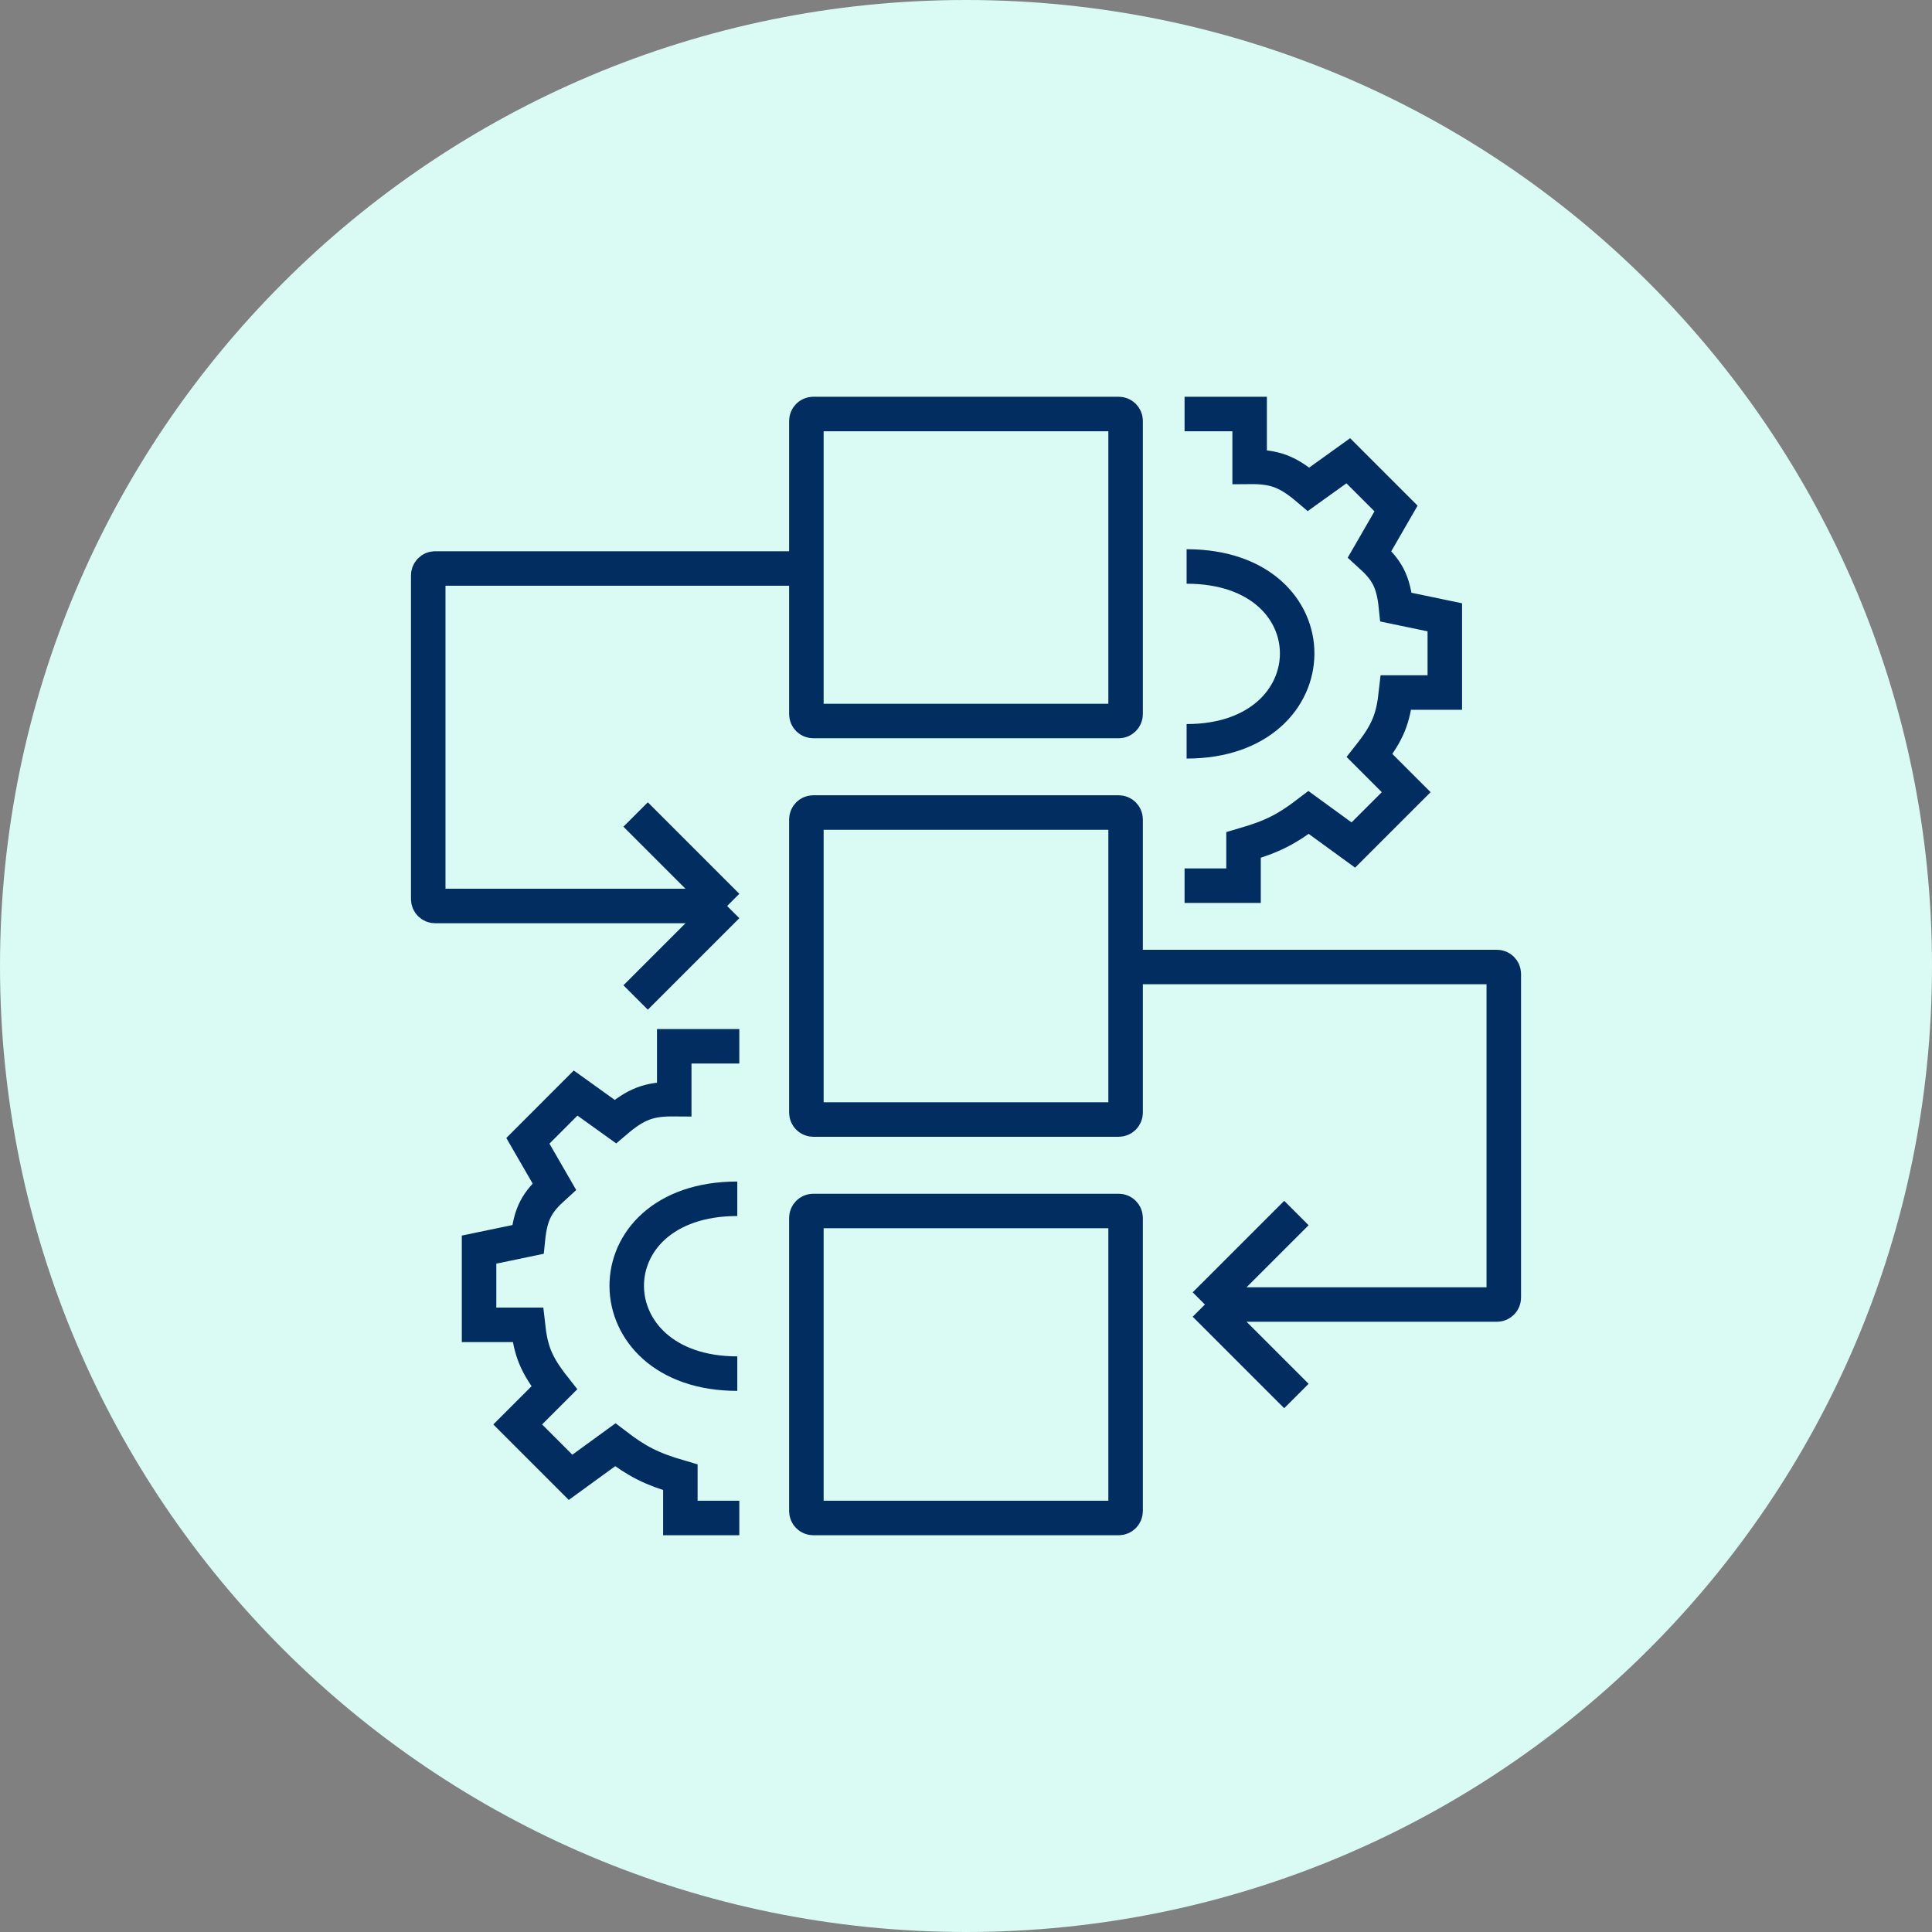
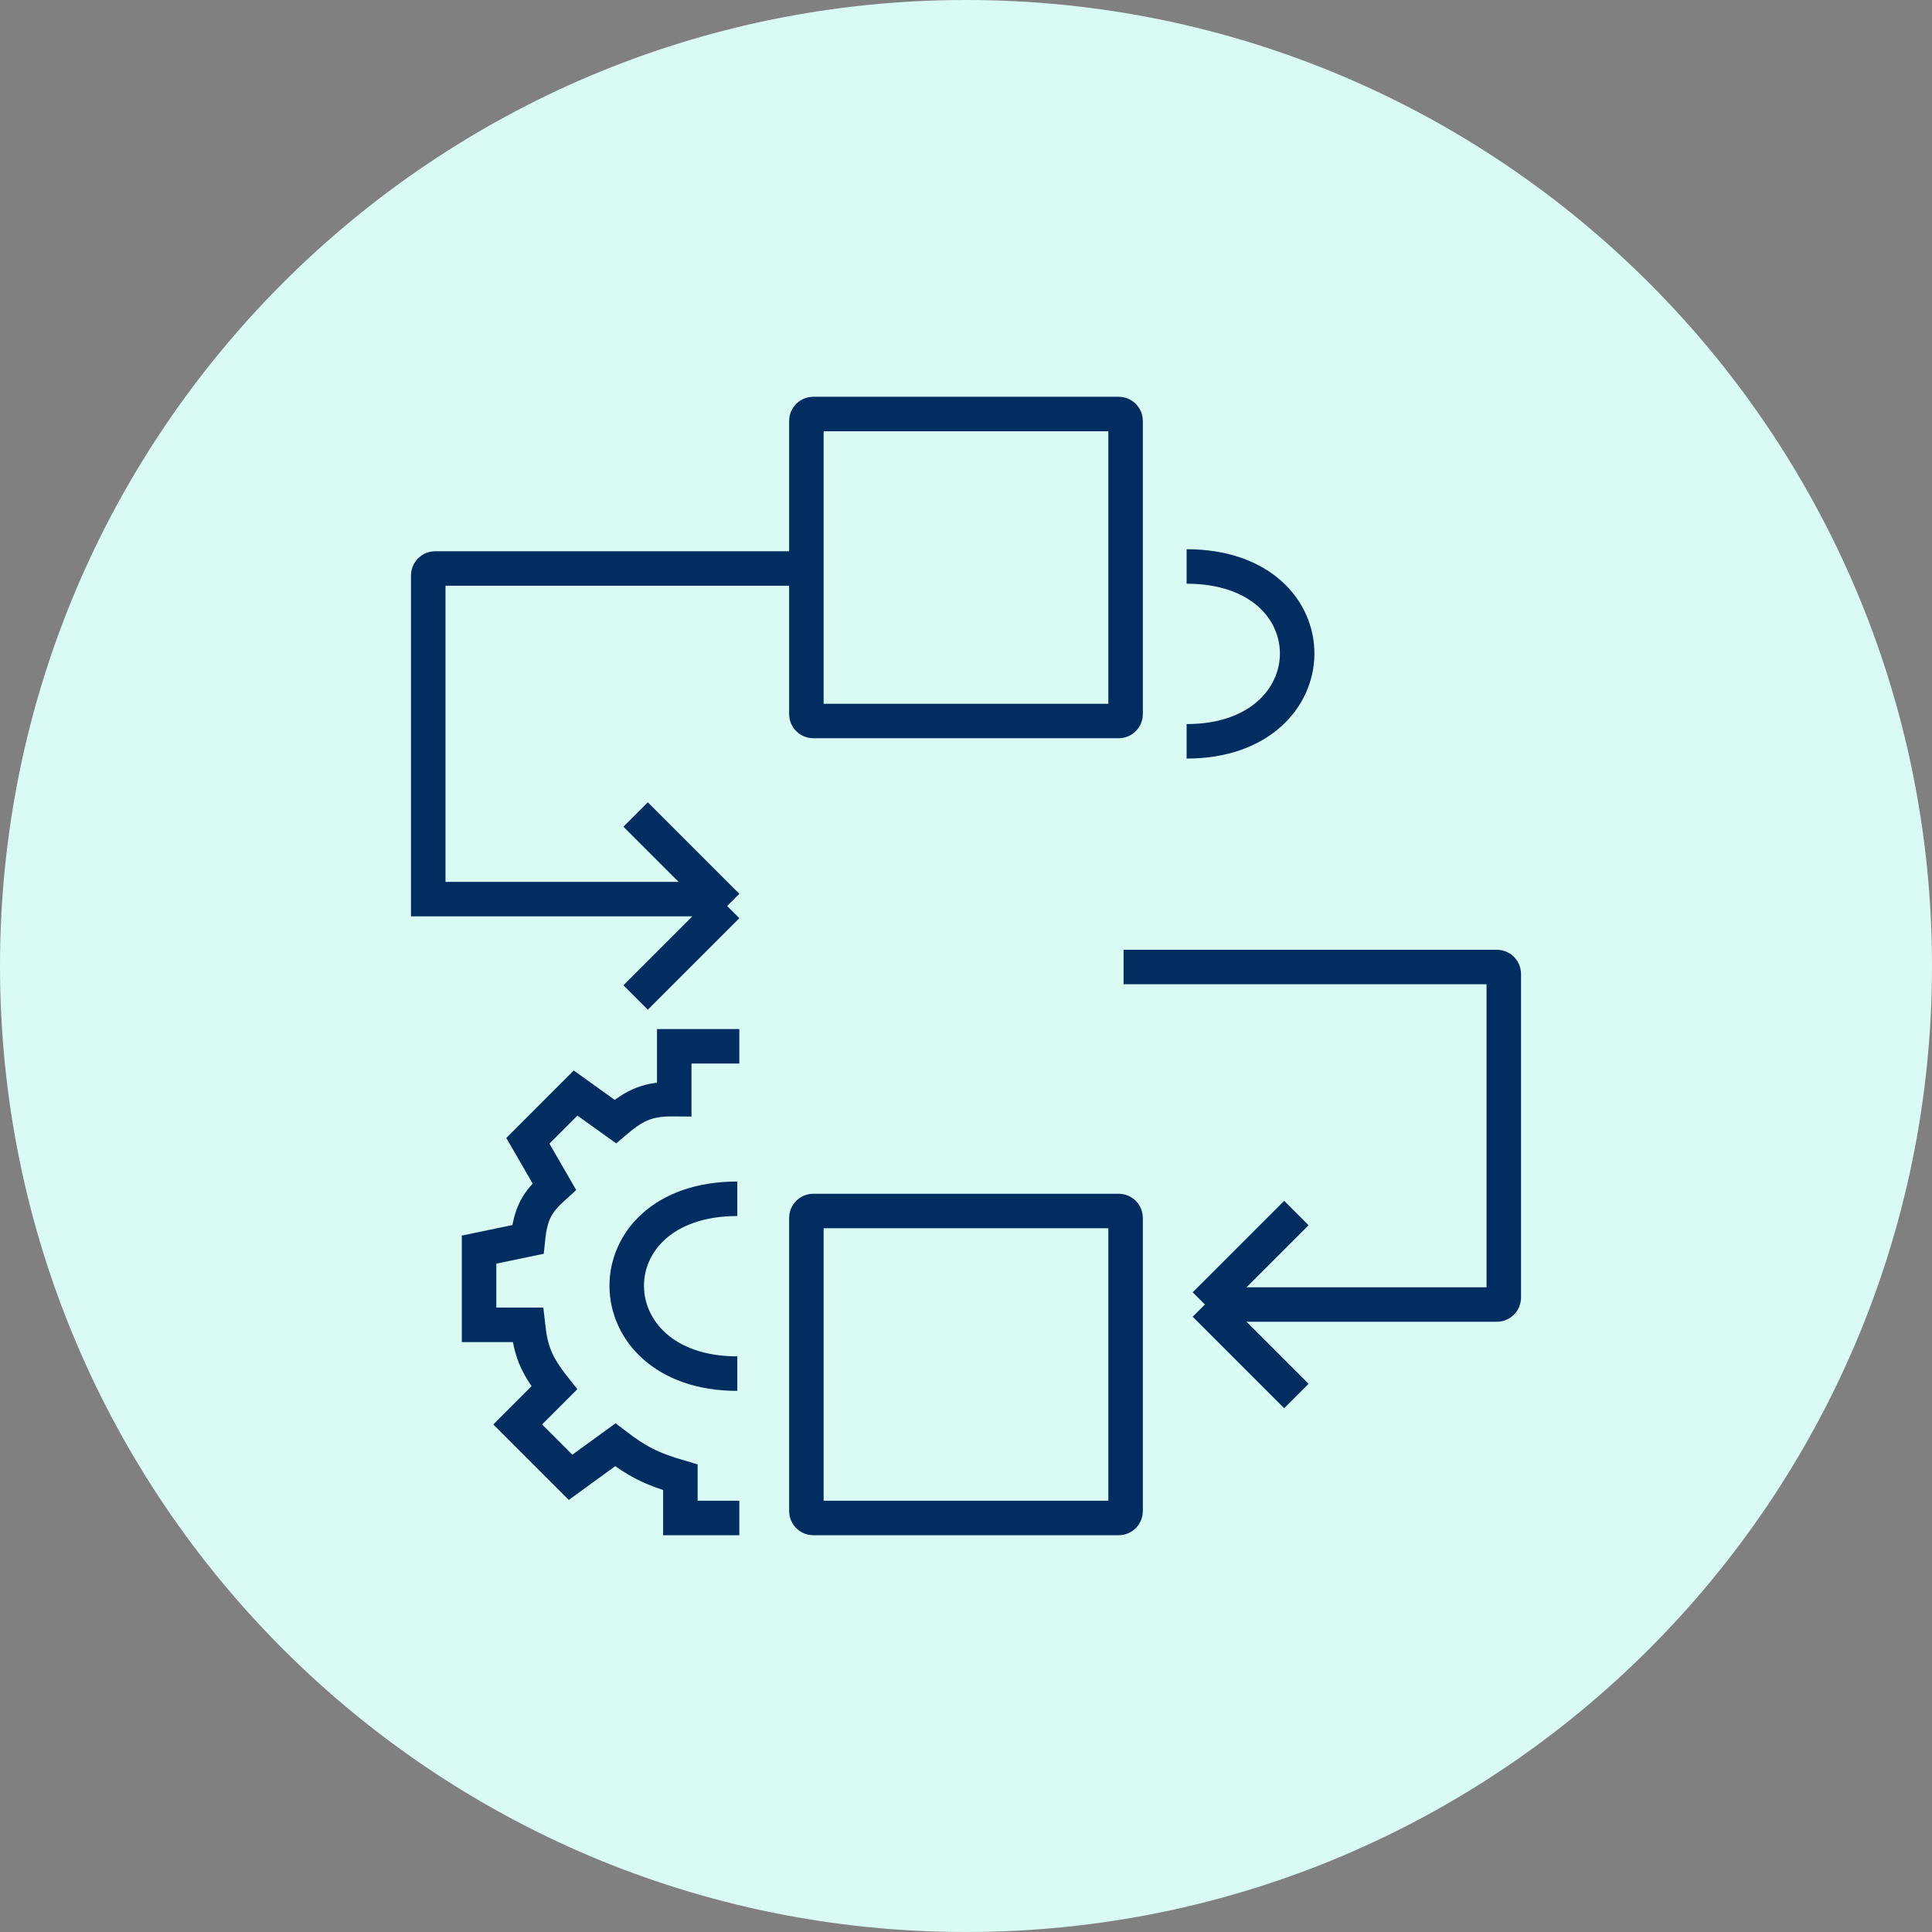
<svg xmlns="http://www.w3.org/2000/svg" width="84" height="84" viewBox="0 0 84 84" fill="none">
  <rect x="0" y="0" width="84" height="84" fill="#808080" stroke="none" />
  <path d="M42 84C65.196 84 84 65.196 84 42C84 18.804 65.196 0 42 0C18.804 0 0 18.804 0 42C0 65.196 18.804 84 42 84Z" fill="#DAFAF4" />
  <path d="M48.639 31.348H35.361C35.195 31.348 35.06 31.214 35.06 31.048V18.3C35.06 18.134 35.195 18 35.361 18H48.639C48.805 18 48.939 18.134 48.939 18.3V31.048C48.939 31.214 48.805 31.348 48.639 31.348Z" stroke="#012D61" stroke-width="1.5" />
-   <path d="M48.639 48.675H35.361C35.195 48.675 35.06 48.54 35.06 48.375V35.627C35.06 35.461 35.195 35.327 35.361 35.327H48.639C48.805 35.327 48.939 35.461 48.939 35.627V48.375C48.939 48.54 48.805 48.675 48.639 48.675Z" stroke="#012D61" stroke-width="1.5" />
  <path d="M48.639 66H35.361C35.195 66 35.06 65.865 35.06 65.7V52.952C35.06 52.786 35.195 52.652 35.361 52.652H48.639C48.805 52.652 48.939 52.786 48.939 52.952V65.7C48.939 65.865 48.805 66 48.639 66Z" stroke="#012D61" stroke-width="1.5" />
-   <path d="M35.15 24.717H18.919C18.753 24.717 18.619 24.852 18.619 25.017V39.091C18.619 39.257 18.753 39.391 18.919 39.391H31.614M31.614 39.391L27.636 43.369M31.614 39.391L27.636 35.413" stroke="#012D61" stroke-width="1.5" />
+   <path d="M35.15 24.717H18.919C18.753 24.717 18.619 24.852 18.619 25.017V39.091H31.614M31.614 39.391L27.636 43.369M31.614 39.391L27.636 35.413" stroke="#012D61" stroke-width="1.5" />
  <path d="M48.851 42.044H65.082C65.248 42.044 65.382 42.179 65.382 42.344V56.418C65.382 56.584 65.248 56.718 65.082 56.718H52.387M52.387 56.718L56.365 60.696M52.387 56.718L56.365 52.74" stroke="#012D61" stroke-width="1.5" />
  <path d="M32.144 65.999H29.581V64.231C28.307 63.86 27.696 63.539 26.752 62.817L24.807 64.231L22.509 61.933L24.1 60.342C23.285 59.312 23.073 58.708 22.951 57.602H20.829V54.331L22.951 53.889C23.066 52.742 23.352 52.266 24.1 51.59L22.951 49.6L25.026 47.524L26.752 48.762C27.656 47.992 28.22 47.78 29.315 47.789V45.491H32.144" stroke="#012D61" stroke-width="1.5" />
-   <path d="M51.503 38.508H54.067V36.74C55.341 36.369 55.952 36.047 56.896 35.326L58.84 36.74L61.139 34.442L59.548 32.851C60.362 31.821 60.575 31.217 60.697 30.11H62.818V26.84L60.697 26.398C60.581 25.251 60.296 24.775 59.548 24.099L60.697 22.109L58.621 20.033L56.896 21.271C55.992 20.501 55.427 20.288 54.332 20.298V18H51.503" stroke="#012D61" stroke-width="1.5" />
  <path d="M32.056 59.723C25.691 59.723 25.603 52.121 32.056 52.121" stroke="#012D61" stroke-width="1.5" />
  <path d="M51.592 32.231C57.956 32.231 58.045 24.629 51.592 24.629" stroke="#012D61" stroke-width="1.5" />
</svg>